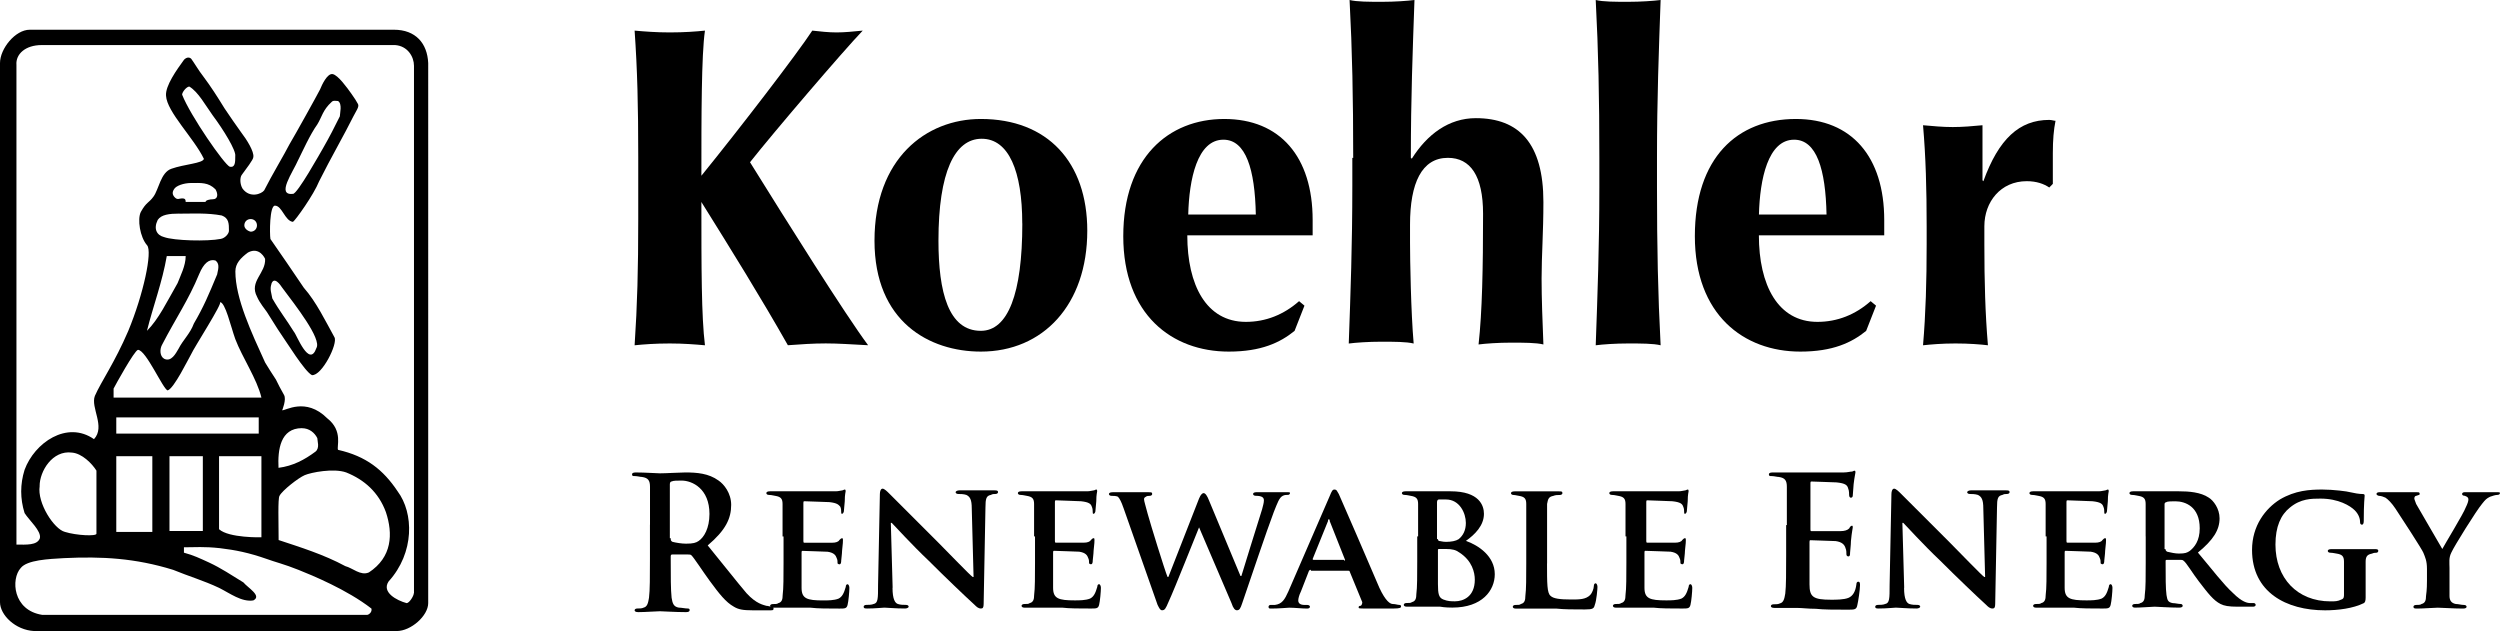
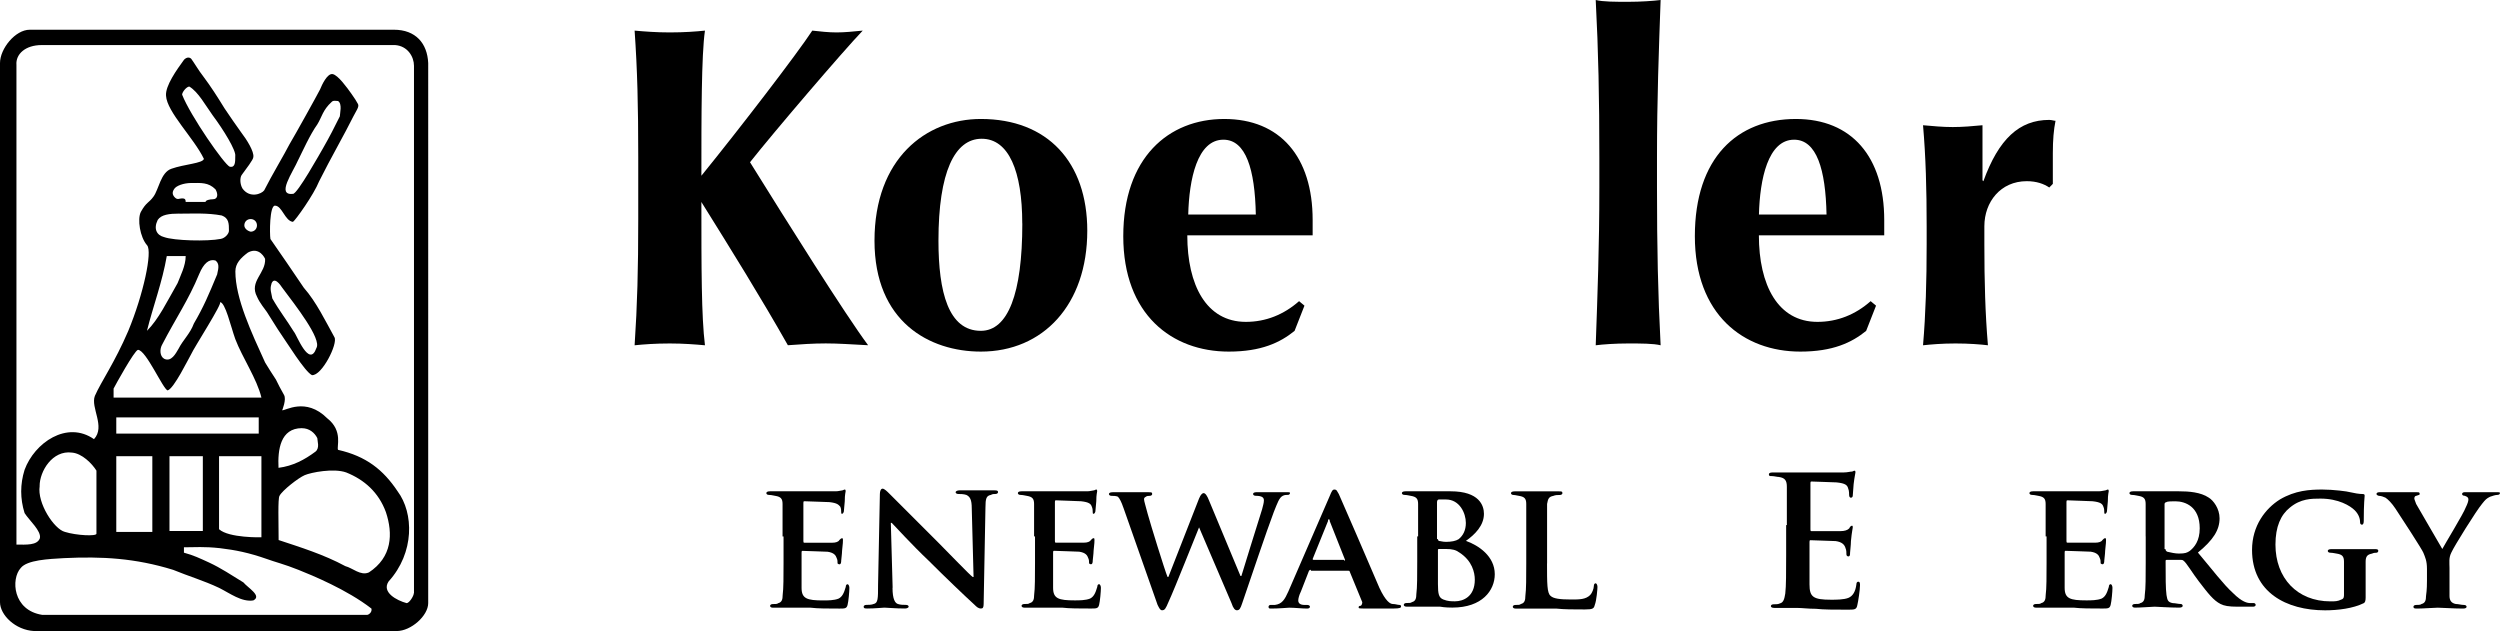
<svg xmlns="http://www.w3.org/2000/svg" id="Layer_1" viewBox="0 0 427.19 107.84">
  <defs>
    <style>      .st0 {        fill: currentColor;      }    </style>
  </defs>
-   <path class="st0" d="M114.61,91.97c0,.31,0,.46.31.62.62.15,1.54.31,2.31.31,1.23,0,1.69-.15,2.15-.46.92-.62,1.85-2.16,1.85-4.62,0-4.31-2.93-5.7-4.77-5.7-.77,0-1.39,0-1.69.15-.15,0-.31.15-.31.46v9.24h.15ZM111.07,89.66v-6.47c0-1.08-.31-1.54-1.38-1.69-.31,0-.77-.15-1.23-.15-.31,0-.46,0-.46-.31,0-.15.15-.31.61-.31,1.69,0,3.54.15,4.16.15,1.08,0,3.39-.15,4.31-.15,2,0,4,.15,5.7,1.38.92.62,2.16,2.15,2.16,4.16,0,2.31-.92,4.31-4.01,6.93,2.77,3.39,4.93,6.16,6.63,8.16,1.69,1.85,2.92,2,3.39,2.16.31,0,.62.15.92.15s.31.15.31.31c0,.31-.15.31-.62.31h-2.93c-1.69,0-2.46-.15-3.23-.62-1.38-.77-2.46-2.15-4.16-4.46-1.23-1.69-2.62-3.85-3.08-4.31-.16-.15-.31-.15-.62-.15h-2.62c-.15,0-.31,0-.31.31v.46c0,2.93,0,5.24.15,6.62.15.92.31,1.54,1.23,1.69.46,0,1.08.15,1.54.15.31,0,.31.15.31.31s-.15.31-.61.31c-1.85,0-4-.15-4.47-.15-.61,0-2.46.15-3.7.15-.46,0-.62-.15-.62-.31s.15-.31.46-.31c.46,0,.77,0,1.08-.15.62-.15.77-.77.92-1.69.16-1.23.16-3.69.16-6.62v-5.85Z" />
  <path class="st0" d="M133.72,91.66v-5.54c0-.92-.31-1.23-1.23-1.39-.15,0-.61-.16-1.08-.16-.31,0-.46-.15-.46-.31s.15-.31.62-.31h11.24c.46,0,.92-.15,1.08-.15s.31-.15.46-.15.15.15.15.31-.15.46-.15,1.69c0,.31-.15,1.38-.15,1.69,0,.15-.15.46-.31.46s-.15-.16-.15-.31,0-.61-.16-.92c-.31-.31-.46-.61-1.84-.77-.46,0-3.7-.15-4.31-.15-.15,0-.15.15-.15.31v6.47c0,.15,0,.31.15.31h4.77c.62,0,1.08-.16,1.23-.46.15-.15.31-.31.46-.31s.15.15.15.31,0,.62-.15,1.85c0,.46-.15,1.54-.15,1.69s0,.61-.31.61c-.15,0-.31-.15-.31-.15,0-.31,0-.62-.15-.92-.15-.46-.46-.92-1.54-1.08-.46,0-3.54-.15-4.31-.15-.15,0-.15.15-.15.31v6.01c0,1.84.92,2.15,3.7,2.15.77,0,1.85,0,2.62-.31.62-.31.92-.92,1.23-2,0-.31.15-.46.31-.46s.31.31.31.62c0,.62-.15,2.31-.31,2.92-.16.62-.46.62-1.38.62-2,0-3.7,0-4.93-.15h-6.47c-.31,0-.46-.16-.46-.31s.15-.31.46-.31c.46,0,.77,0,.92-.15.61-.15.77-.62.77-1.39.15-1.08.15-3.23.15-5.54v-4.47h-.15Z" />
  <path class="st0" d="M152.51,100.44c0,2,.46,2.62.92,2.77.46.15.92.15,1.38.15.31,0,.46.15.46.31s-.31.31-.61.31c-1.7,0-3.08-.15-3.54-.15-.31,0-1.54.15-2.93.15-.31,0-.61,0-.61-.31,0-.15.15-.31.46-.31s.92,0,1.23-.15c.77-.15.77-.92.77-3.23l.31-15.56c0-.46.15-.92.46-.92s.77.46,1.23.92c.31.31,4.46,4.47,8.32,8.32,1.84,1.85,5.39,5.55,5.85,5.85h.15l-.31-11.71c0-1.54-.31-2-.92-2.31-.46-.16-1.08-.16-1.38-.16s-.46-.15-.46-.31.31-.31.62-.31h6.01c.31,0,.62,0,.62.31,0,.15-.15.31-.46.31s-.46,0-.77.16c-.77.15-.92.61-.92,2.15l-.31,16.49c0,.62-.15.77-.46.77-.46,0-.77-.31-1.08-.62-1.69-1.54-5.08-4.78-7.85-7.55-2.93-2.77-5.85-6.01-6.32-6.47h-.15l.31,11.09Z" />
  <path class="st0" d="M176.7,91.66v-5.54c0-.92-.31-1.23-1.23-1.39-.15,0-.61-.16-1.08-.16-.31,0-.46-.15-.46-.31s.15-.31.61-.31h11.25c.46,0,.92-.15,1.08-.15s.31-.15.46-.15.15.15.15.31-.15.46-.15,1.69c0,.31-.15,1.38-.15,1.69,0,.15-.15.46-.31.46s-.15-.16-.15-.31,0-.61-.16-.92c-.15-.46-.46-.77-1.84-.92-.46,0-3.7-.16-4.31-.16-.15,0-.15.16-.15.31v6.62c0,.15,0,.31.15.31h4.77c.62,0,1.08-.16,1.23-.46.15-.15.31-.31.46-.31s.15.15.15.31,0,.62-.15,1.85c0,.46-.15,1.54-.15,1.69s0,.61-.31.61c-.15,0-.31-.15-.31-.15,0-.31,0-.62-.15-.92-.15-.46-.46-.92-1.54-1.08-.46,0-3.54-.15-4.31-.15-.15,0-.15.15-.15.31v6.01c0,1.84.92,2.15,3.7,2.15.77,0,1.85,0,2.62-.31.62-.31.92-.92,1.23-2,0-.31.15-.46.31-.46s.31.31.31.62c0,.62-.15,2.31-.31,2.92-.16.62-.46.62-1.39.62-2,0-3.69,0-4.93-.15h-6.47c-.31,0-.46-.16-.46-.31s.16-.31.46-.31c.46,0,.77,0,.92-.15.61-.15.77-.62.77-1.39.15-1.08.15-3.23.15-5.54v-4.47h-.15Z" />
  <path class="st0" d="M191.95,86.73c-.31-.92-.62-1.54-.92-1.85-.31-.15-.77-.15-1.08-.15s-.46-.16-.46-.31.15-.31.62-.31h6.16c.46,0,.61,0,.61.31,0,.15-.15.31-.46.31-.15,0-.46,0-.62.15-.31.15-.31.31-.31.46,0,.31.31,1.23.62,2.46.46,1.69,2.93,9.7,3.39,10.78h.15l5.24-13.4c.31-.77.62-.92.77-.92.31,0,.62.46.92,1.23l5.39,12.94h.15c.46-1.54,2.62-8.47,3.54-11.4.15-.62.31-1.08.31-1.54s-.31-.77-1.39-.77c-.31,0-.46-.16-.46-.31s.15-.31.61-.31h5.24c.31,0,.46,0,.46.15s-.15.31-.31.31c-.31,0-.62,0-.92.16-.62.31-.92,1.23-1.54,2.77-1.23,3.23-4.01,11.55-5.39,15.56-.31.92-.46,1.23-.92,1.23-.31,0-.62-.31-.92-1.23l-5.54-12.94c-.46,1.08-4.16,10.47-5.24,12.79-.46,1.08-.61,1.38-1.08,1.38-.31,0-.46-.31-.77-.92l-5.85-16.64Z" />
  <path class="st0" d="M229.69,95.82q.15,0,.15-.15l-2.62-6.62c0-.15,0-.31-.15-.31s-.15.15-.15.31l-2.62,6.47q0,.15.15.15h5.24v.15ZM223.99,97.36q-.16,0-.31.16l-1.38,3.54c-.31.62-.46,1.23-.46,1.54,0,.46.31.77,1.08.77h.46c.31,0,.46.16.46.31s-.15.31-.46.31c-.92,0-2.16-.15-3.08-.15-.31,0-1.69.15-3.08.15-.31,0-.46,0-.46-.31,0-.15.15-.31.31-.31h.77c1.23-.15,1.69-.92,2.31-2.31l7.08-16.33c.31-.77.46-1.08.77-1.08.46,0,.46.31.77.77.62,1.39,5.24,12.02,6.93,16.02,1.08,2.31,1.85,2.77,2.31,2.77s.77.15,1.08.15.31.16.31.31-.15.31-1.23.31h-5.24c-.46,0-.77,0-.77-.15s0-.31.31-.31c.15,0,.31-.31.31-.62l-2.15-5.23c0-.15-.15-.15-.31-.15h-6.32v-.16Z" />
  <path class="st0" d="M245.71,99.82c0,1.69.15,2.31.92,2.62.77.31,1.38.31,2,.31,1.38,0,3.38-.77,3.38-3.7,0-1.23-.46-3.23-2.61-4.62-.62-.46-1.23-.62-2.31-.62h-1.23q-.15,0-.15.15v5.85ZM245.71,92.13c0,.15.15.31.15.31.31,0,.62.15,1.23.15.92,0,1.69-.15,2.16-.46.77-.62,1.23-1.54,1.23-2.77,0-1.69-1.08-4.01-3.39-4.01h-1.23c-.15,0-.31.15-.31.46v6.32h.15ZM242.32,91.66v-5.54c0-.92-.31-1.23-1.23-1.39-.15,0-.61-.16-1.08-.16-.31,0-.46-.15-.46-.31s.15-.31.62-.31h7.7c4.93,0,5.7,2.46,5.7,3.85,0,2-1.54,3.54-3.08,4.62,2.16.77,4.93,2.62,4.93,5.7,0,2.77-2.16,5.7-7.24,5.7-.31,0-1.23,0-2.15-.16h-5.7c-.31,0-.46-.15-.46-.31s.15-.31.46-.31c.46,0,.77,0,.92-.15.62-.15.77-.62.77-1.39.15-1.08.15-3.23.15-5.54v-4.31h.16Z" />
  <path class="st0" d="M264.35,96.28c0,3.39,0,5.08.61,5.54.46.46,1.54.62,3.54.62,1.38,0,2.46,0,3.23-.77.31-.31.62-1.08.62-1.54,0-.31.15-.46.31-.46s.31.31.31.62-.15,2.31-.46,3.08c-.15.61-.31.77-1.69.77-2,0-3.54,0-4.93-.15h-6.93c-.31,0-.46-.15-.46-.31s.15-.31.46-.31c.46,0,.77,0,.92-.16.62-.15.77-.62.77-1.39.15-1.08.15-3.23.15-5.54v-10.17c0-.92-.31-1.23-1.23-1.38-.15,0-.62-.15-.92-.15s-.46-.15-.46-.31.16-.31.62-.31h7.55c.46,0,.62,0,.62.31,0,.15-.15.31-.46.31s-.77,0-1.08.15c-.77.15-.92.46-1.08,1.38v10.17Z" />
-   <path class="st0" d="M277.76,91.66v-5.54c0-.92-.31-1.23-1.23-1.39-.15,0-.61-.16-1.08-.16-.31,0-.46-.15-.46-.31s.15-.31.62-.31h11.24c.46,0,.92-.15,1.08-.15s.31-.15.46-.15.15.15.15.31-.15.46-.15,1.69c0,.31-.15,1.38-.15,1.69,0,.15-.15.46-.31.46s-.15-.16-.15-.31,0-.61-.16-.92c-.15-.46-.46-.77-1.85-.92-.46,0-3.69-.16-4.31-.16-.15,0-.15.16-.15.31v6.62c0,.15,0,.31.15.31h4.77c.62,0,1.08-.16,1.23-.46.15-.15.31-.31.46-.31s.15.15.15.31,0,.62-.15,1.85c0,.46-.15,1.54-.15,1.69s0,.61-.31.61c-.15,0-.31-.15-.31-.15,0-.31,0-.62-.15-.92-.15-.46-.46-.92-1.54-1.08-.46,0-3.54-.15-4.31-.15-.15,0-.15.15-.15.31v6.01c0,1.84.92,2.15,3.7,2.15.77,0,1.85,0,2.62-.31.62-.31.92-.92,1.23-2,0-.31.15-.46.31-.46s.31.31.31.62c0,.62-.15,2.31-.31,2.92-.16.62-.46.62-1.39.62-2,0-3.69,0-4.93-.15h-6.47c-.31,0-.46-.16-.46-.31s.15-.31.46-.31c.46,0,.77,0,.92-.15.61-.15.77-.62.77-1.39.15-1.08.15-3.23.15-5.54v-4.47h-.15Z" />
  <path class="st0" d="M305.33,89.66v-6.47c0-1.08-.31-1.54-1.38-1.69-.31,0-.77-.15-1.23-.15-.31,0-.46,0-.46-.31,0-.15.15-.31.62-.31h12.17c.62,0,1.08-.15,1.39-.15.15,0,.31-.15.46-.15s.15.15.15.31-.15.62-.31,2c0,.31-.15,1.69-.15,2,0,.15-.15.31-.31.31s-.31-.15-.31-.46c0-.15,0-.77-.15-1.08-.15-.61-.46-.92-2-1.08-.46,0-3.7-.15-4.31-.15-.15,0-.15.15-.15.31v7.86c0,.15,0,.31.15.31h4.93c.77,0,1.23-.16,1.54-.46.15-.31.31-.46.46-.46s.15,0,.15.31c0,.15-.15.62-.31,2.31,0,.62-.15,1.85-.15,2,0,.31,0,.62-.31.62-.15,0-.31-.15-.31-.31,0-.31,0-.77-.15-1.08-.16-.62-.62-1.08-1.69-1.23-.62,0-3.69-.15-4.31-.15-.16,0-.16.15-.16.31v7.24c0,2.15.62,2.62,3.7,2.62.77,0,2.15,0,2.93-.31.77-.31,1.23-1.08,1.38-2.31,0-.31.15-.46.31-.46.31,0,.31.31.31.62,0,.77-.31,2.77-.46,3.39-.15.77-.46.77-1.69.77-2.31,0-4.01,0-5.39-.15-1.38,0-2.31-.15-3.23-.15h-3.85c-.46,0-.61-.15-.61-.31s.15-.31.46-.31c.46,0,.77,0,1.08-.15.62-.15.77-.77.92-1.69.15-1.23.15-3.69.15-6.62v-5.08h.16Z" />
-   <path class="st0" d="M325.36,100.44c0,2,.46,2.62.92,2.77.46.15.92.15,1.38.15.31,0,.46.15.46.31s-.31.31-.61.31c-1.7,0-3.08-.15-3.54-.15-.31,0-1.54.15-2.93.15-.31,0-.61,0-.61-.31,0-.15.15-.31.46-.31s.92,0,1.23-.15c.77-.15.77-.92.77-3.23l.31-15.56c0-.46.15-.92.46-.92s.77.46,1.23.92c.31.31,4.46,4.47,8.32,8.32,1.84,1.85,5.39,5.55,5.85,5.85h.15l-.31-11.71c0-1.54-.31-2-.92-2.31-.46-.16-1.08-.16-1.38-.16s-.46-.15-.46-.31.31-.31.62-.31h6.01c.31,0,.62,0,.62.31,0,.15-.15.31-.46.31s-.46,0-.77.16c-.77.15-.92.61-.92,2.15l-.31,16.49c0,.62-.15.77-.46.77-.46,0-.77-.31-1.08-.62-1.69-1.54-5.08-4.78-7.85-7.55-2.93-2.77-5.85-6.01-6.32-6.47h-.15l.31,11.09Z" />
  <path class="st0" d="M349.55,91.66v-5.54c0-.92-.31-1.23-1.23-1.39-.15,0-.61-.16-1.08-.16-.31,0-.46-.15-.46-.31s.15-.31.61-.31h11.25c.46,0,.92-.15,1.08-.15s.31-.15.46-.15.15.15.15.31-.15.46-.15,1.69c0,.31-.15,1.38-.15,1.69,0,.15-.15.46-.31.46s-.15-.16-.15-.31,0-.61-.16-.92c-.15-.46-.46-.77-1.84-.92-.46,0-3.7-.16-4.31-.16-.15,0-.15.16-.15.31v6.62c0,.15,0,.31.15.31h4.77c.62,0,1.08-.16,1.23-.46.15-.15.31-.31.46-.31s.15.15.15.31,0,.62-.15,1.85c0,.46-.15,1.54-.15,1.69s0,.61-.31.61c-.15,0-.31-.15-.31-.15,0-.31,0-.62-.15-.92-.15-.46-.46-.92-1.54-1.08-.46,0-3.54-.15-4.31-.15-.15,0-.15.15-.15.31v6.01c0,1.84.92,2.15,3.7,2.15.77,0,1.85,0,2.62-.31.62-.31.92-.92,1.23-2,0-.31.15-.46.31-.46s.31.31.31.62c0,.62-.15,2.31-.31,2.92-.16.62-.46.62-1.39.62-2,0-3.69,0-4.93-.15h-6.47c-.31,0-.46-.16-.46-.31s.16-.31.46-.31c.46,0,.77,0,.92-.15.61-.15.77-.62.77-1.39.15-1.08.15-3.23.15-5.54v-4.47h-.15Z" />
  <path class="st0" d="M370.03,93.82q0,.31.31.46c.62.15,1.38.31,2,.31,1.08,0,1.39-.15,1.85-.46.77-.62,1.69-1.69,1.69-3.85,0-3.7-2.46-4.62-4.16-4.62-.62,0-1.38,0-1.54.15-.15,0-.31.15-.31.31v7.7h.15ZM366.64,91.66v-5.54c0-.92-.31-1.23-1.23-1.39-.15,0-.61-.16-1.08-.16-.31,0-.46-.15-.46-.31s.15-.31.62-.31h7.85c1.69,0,3.7.15,5.08,1.08.77.46,1.85,1.85,1.85,3.54,0,2-1.08,3.69-3.7,5.85,2.47,2.92,4.31,5.39,6.01,6.93,1.54,1.54,2.46,1.7,2.93,1.7h.62c.15,0,.31.15.31.31s-.15.31-.46.31h-2.62c-1.54,0-2.31-.15-2.92-.46-1.23-.62-2.16-1.85-3.7-3.85-1.08-1.39-2.15-3.23-2.62-3.54-.15-.15-.31-.15-.46-.15h-2.46q-.15,0-.15.15v.31c0,2.46,0,4.46.15,5.54.15.77.15,1.23,1.08,1.39.46,0,.92.15,1.38.15.16,0,.31.15.31.31s-.15.31-.62.31c-1.54,0-3.85-.16-4.16-.16-.46,0-2.31.16-3.39.16-.31,0-.46-.16-.46-.31s.15-.31.46-.31c.46,0,.77,0,.92-.15.61-.15.77-.62.77-1.39.16-1.08.16-3.23.16-5.54v-4.47Z" />
  <path class="st0" d="M404.23,102.14q0,.77-.31.92c-1.85.92-4.46,1.23-6.62,1.23-6.62,0-12.48-3.08-12.48-10.32,0-4.16,2.31-7.09,4.77-8.63,2.62-1.54,5.08-1.69,7.24-1.69,1.84,0,4.31.31,4.77.46.62.15,1.54.31,2.15.31.31,0,.31.15.31.31,0,.31-.15,1.08-.15,4.31,0,.46-.15.62-.31.62s-.31-.15-.31-.31c0-.62-.16-1.38-.92-2.15-.77-.77-2.77-2-5.85-2-1.54,0-3.39,0-5.24,1.54-1.54,1.23-2.46,3.23-2.46,6.32,0,5.7,3.7,9.7,9.4,9.7.77,0,1.23,0,1.85-.31.46-.15.46-.46.46-.92v-5.55c0-.92-.31-1.23-1.23-1.38-.16,0-.62-.15-1.08-.15-.31,0-.46-.15-.46-.31s.15-.31.62-.31h7.39c.31,0,.62,0,.62.31,0,.15-.15.31-.31.31s-.46,0-.77.15c-.77.15-1.08.46-1.08,1.38v6.16Z" />
  <path class="st0" d="M414.71,97.21c0-1.38-.31-2-.62-2.77-.15-.46-3.85-6.16-4.78-7.55-.61-.92-1.23-1.54-1.69-1.85-.31-.15-.77-.31-1.08-.31-.15,0-.46-.15-.46-.31s.15-.31.46-.31h6.47c.31,0,.46,0,.46.31,0,.15-.15.15-.61.31-.15,0-.31.15-.31.46,0,.15.16.46.31.92.46.77,4,6.93,4.47,7.7.31-.62,3.69-6.16,4-7.09.31-.62.46-1.08.46-1.38s-.16-.46-.62-.62c-.31,0-.46-.15-.46-.31s.16-.31.46-.31h5.55c.31,0,.46,0,.46.16s-.15.31-.46.31-.77.15-1.23.31c-.61.31-.77.46-1.38,1.23-.92,1.08-4.77,7.24-5.24,8.32-.46.92-.31,1.69-.31,2.62v4.78c0,.77.31,1.23,1.08,1.38.46,0,.92.16,1.38.16.31,0,.46.15.46.31s-.15.31-.61.31c-1.69,0-3.54-.15-4.31-.15-.61,0-2.46.15-3.54.15-.31,0-.62,0-.62-.31,0-.15.15-.31.46-.31s.77,0,.92-.16c.61-.15.77-.61.77-1.38.16-1.08.16-2.16.16-2.62v-2Z" />
  <path class="st0" d="M41.75,38.51c0-.61.46-1.08,1.08-1.08s1.08.46,1.08,1.08-.46,1.08-1.08,1.08c-.62-.15-1.08-.61-1.08-1.08M50.99,27.27c.62-1.23,2-4.31,3.23-6.01.77-1.23.92-2.46,2.46-3.85.31-.31.62-.15,1.08-.15.77.46.31,2.16.31,2.62-.92,1.85-1.69,3.39-2.93,5.55-.46.77-4.31,7.7-5.08,7.7-2.92.31,0-3.7.92-5.85M46.37,48.52c.46-1.38,1.54.15,1.84.62,2.31,3.08,6.78,8.78,5.86,10.32-1.23,3.54-3.39-2.31-3.85-2.77-1.23-2-2.46-3.54-3.69-5.7-.15-.92-.46-1.54-.15-2.46M70.71,101.37c0,.46-.77,1.69-1.23,1.69-1.69-.46-4.31-1.85-3.08-3.7,4.47-4.93,4.31-11.71,1.54-15.41-2.46-3.69-5.39-6-10.17-7.08-.31-.46.92-3.23-1.85-5.39-3.69-3.69-7.24-1.23-7.7-1.38,0,0,.77-1.85.31-2.62-.46-.77-1.08-2-1.38-2.62-.61-.92-1.39-2.15-1.85-2.92-2.31-5.08-5.08-10.94-5.08-15.56,0-1.38.92-2.31,2.15-3.23,2-1.08,2.93,1.08,2.93,1.08.15,2.46-2.77,3.85-1.38,6.47.46,1.08,1.38,2.15,1.69,2.62.77,1.23,1.08,1.69,1.84,2.92,1.69,2.46,4.62,7.24,5.85,7.86,1.7.15,4.47-5.39,3.85-6.47-1.54-2.77-3.08-6.01-5.24-8.47-2-2.93-3.85-5.7-5.7-8.32-.15-.92-.15-5.7.77-5.7,1.23,0,1.69,2.62,3.08,2.77.46-.31,3.54-4.62,4.47-6.93.77-1.54,2.31-4.47,3.08-5.85.77-1.38,2.31-4.31,2.77-5.24.46-.92,1.08-1.69.77-2.15q-.31-.61-1.08-1.69c-.77-1.08-2.31-3.23-3.23-3.39s-1.84,1.85-2.15,2.62c-.46.92-4.31,7.85-5.24,9.4-.77,1.54-3.08,5.39-4.31,7.85-.46.62-2.46,1.39-3.7-.31-.46-.77-.46-1.85-.15-2.31.77-1.08,2-2.61,2-3.08.15-.92-1.08-2.92-2.15-4.31-1.08-1.54-1.54-2.15-2.77-4-1.23-2-2.31-3.7-3.69-5.54-.62-.77-1.54-2.31-2-2.93-.31-.31-.77-.31-1.23.15-1.23,1.69-3.23,4.47-3.08,6.16.15,2.77,4.77,7.24,6.47,10.78-.15.77-3.39.92-5.54,1.69-1.85.62-2.16,3.54-3.08,4.77-.77,1.08-1.23.92-2.16,2.62-.61,1.23-.15,4.31,1.08,5.7.92,1.08-.61,8.32-3.23,14.64-2.31,5.39-4.62,8.63-5.7,11.09-.77,2,1.85,5.24-.15,7.39-4.62-3.23-10.17.62-11.86,5.24-.77,2.46-.77,4.93,0,7.39.77,1.23,2.92,3.08,2.61,4.31-.46,1.23-2.31,1.08-4,1.08V11.09c-.15-1.85,1.54-3.39,4.31-3.39h60.39c2.15.15,3.23,2,3.23,3.54v90.12ZM51.61,73.17c1.23,0,2.15.77,2.61,1.69,0,.46.46,1.69-.31,2.31-1.85,1.38-3.85,2.46-6.32,2.77-.15-3.08.31-6.78,4.01-6.78M63.01,97.82c-1.38.61-2.77-.77-4-1.08-3.7-2-7.7-3.23-11.4-4.46,0-2.93-.15-7.09.15-7.55.46-.92,3.23-3.08,4.31-3.54,1.08-.46,4.93-1.23,7.09-.46,3.08,1.23,5.54,3.39,6.78,6.78,1.23,3.7,1.08,7.7-2.93,10.32M26.03,90.89h-6.16v-12.94h6.16v12.94ZM34.66,90.74h-5.7v-12.79h5.7v12.79ZM37.43,77.95h7.24v13.86s-5.55.15-7.24-1.38v-12.48ZM19.87,71.32h24.34v2.77h-24.34v-2.77ZM28.65,66.71c1.08-.31,3.54-5.39,4-6.16.46-1.08,5.54-8.93,4.93-8.93.92,0,1.85,4.16,2.62,6.31,1.23,3.23,3.7,6.78,4.47,10.01h-25.26v-1.54c.31-.61,3.54-6.47,4.16-6.62,1.38,0,4.31,6.78,5.08,6.93M28.5,43.75h3.23c0,1.69-.92,3.39-1.38,4.62-1.85,3.23-3.24,6.16-5.24,8.16,1.08-4.31,2.62-8.32,3.39-12.79M37.13,46.83c-1.54,3.7-2.31,5.55-4.01,8.47-.61,1.69-1.84,2.77-2.62,4.31-.46.77-1.23,2.31-2.46,1.69-.77-.46-.77-1.69-.31-2.46,2.31-4.47,4.47-7.55,6.31-12.02.77-1.84,1.69-2.61,2.77-2.31.61.46.61,1.08.31,2.31M30.65,36.51c2.46,0,4.78-.15,7.24.31,1.23.46,1.23,1.39,1.23,2.62,0,.46-.61,1.23-1.38,1.38-2.31.46-8.01.31-9.71-.31-1.23-.31-1.84-1.38-1.08-2.93.61-.92,2-1.08,3.69-1.08M31.12,16.18c0-.46.77-1.39,1.23-1.39,1.54.92,2.77,3.23,4,4.93,1.85,2.47,4.01,6.01,3.85,6.93,0,1.08,0,2-.92,1.85-.92-.31-6.78-8.78-8.16-12.32M36.35,34.05c-.46,0-1.23.15-1.23.46h-3.39c0-.46-.15-.61-.62-.61s-.77.31-1.23-.16c-.46-.46-.46-.92-.15-1.39.31-.61,1.69-1.08,2.93-1.08,1.69,0,2.92-.15,4.16,1.08.46.77.46,1.7-.46,1.7M6.77,83.04c0-2.47,2.16-6.16,5.55-5.7,1.69.15,3.39,1.85,4.16,3.08v10.78c0,.46-3.39.31-5.39-.31-1.84-.46-4.77-4.93-4.31-7.85M62.7,105.07H7.24c-5.08-.77-5.39-6.16-3.7-8.01,1.08-1.38,4.78-1.54,7.4-1.69,6.47-.31,12.17,0,18.64,2,2.62,1.08,5.23,1.84,7.85,3.08,1.85.92,3.85,2.46,5.85,2.15,1.54-.77-.92-2.15-1.69-3.08-2-1.23-3.85-2.46-5.85-3.39-1.69-.77-2.62-1.23-4.31-1.69v-.92c2,0,3.39-.15,6.16.15,2.62.31,4.93.77,8.01,1.85,1.23.46,3.08.92,5.39,1.85,2.31.92,8.32,3.39,12.48,6.62.15.61-.46,1.08-.77,1.08M73.17,10.78c-.15-3.39-2.16-5.7-5.85-5.7H5.08c-2.46,0-5.08,3.23-5.08,5.7v92.12c0,2.16,2.61,4.77,5.85,4.93h61.93c2.46,0,5.39-2.62,5.39-4.77V10.78Z" />
  <path class="st0" d="M119.85,34.51c0,11.25,0,19.57.61,24.49-1.69-.15-3.69-.31-6.01-.31-2.46,0-4.46.15-6.01.31.46-6.93.62-12.94.62-21.57v-10.63c0-8.78-.15-14.79-.62-21.57,1.7.15,3.7.31,6.01.31,2.47,0,4.47-.15,6.01-.31-.61,4.16-.61,14.79-.61,24.8,6.62-8.16,16.33-20.8,18.95-24.8,1.38.15,2.77.31,4.16.31s2.77-.15,4.46-.31c-3.39,3.54-15.25,17.41-19.26,22.49,6.32,10.17,16.18,25.88,20.18,31.27-2.92-.15-5.08-.31-7.24-.31s-4.31.15-6.47.31c-4.62-8.16-9.7-16.33-14.79-24.49" />
  <path class="st0" d="M149.43,41.13c0,13.87,9.4,18.95,18.18,18.95,10.63,0,18.18-8.01,18.18-20.65,0-11.71-6.78-19.1-18.18-19.1-9.4,0-18.18,6.78-18.18,20.8M174.69,38.2c0,12.02-2.46,18.33-7.09,18.33-5.54,0-7.24-6.62-7.24-15.41,0-11.71,2.77-17.41,7.39-17.41s6.93,5.54,6.93,14.48" />
  <path class="st0" d="M224.3,40.21v-2.62c0-10.78-5.55-17.26-15.1-17.26s-17.26,6.63-17.26,20.03,8.32,19.72,18.03,19.72c5.54,0,8.78-1.54,11.24-3.54l1.69-4.31-.92-.77c-2.62,2.31-5.7,3.54-9.09,3.54-6.78,0-10.01-6.31-10.01-14.79h21.42ZM203.04,36.66c.15-6.01,1.54-12.79,6.01-12.79,3.85,0,5.39,5.08,5.54,12.79h-11.55Z" />
-   <path class="st0" d="M231.23,26.96c0-10.17-.16-18.18-.62-26.96,1.23.31,3.39.31,5.54.31s4.31-.15,5.55-.31c-.31,8.78-.62,16.79-.62,26.96l.16.16c2.62-4.16,6.32-6.93,10.94-6.93,7.39,0,11.55,4.31,11.55,14.33,0,5.24-.31,9.09-.31,13.1,0,3.23.15,7.39.31,11.24-1.23-.31-3.39-.31-5.54-.31s-4.31.15-5.54.31c.62-5.54.77-13.09.77-22.34,0-6.47-2.16-9.55-6.01-9.55-4.47,0-6.47,4.31-6.47,11.4v3.08c0,2.92.15,11.86.62,17.25-1.23-.31-3.39-.31-5.55-.31s-4.31.15-5.54.31c.31-8.78.61-16.79.61-26.96v-4.77h.16Z" />
-   <path class="st0" d="M273.29,26.96c0-10.17-.16-18.18-.62-26.96,1.23.31,3.39.31,5.54.31s4.31-.15,5.55-.31c-.31,8.78-.62,16.79-.62,26.96v5.08c0,10.17.16,18.18.62,26.96-1.23-.31-3.39-.31-5.55-.31s-4.31.15-5.54.31c.31-8.78.62-16.79.62-26.96v-5.08Z" />
+   <path class="st0" d="M273.29,26.96c0-10.17-.16-18.18-.62-26.96,1.23.31,3.39.31,5.54.31s4.31-.15,5.55-.31c-.31,8.78-.62,16.79-.62,26.96v5.08c0,10.17.16,18.18.62,26.96-1.23-.31-3.39-.31-5.55-.31s-4.31.15-5.54.31c.31-8.78.62-16.79.62-26.96Z" />
  <path class="st0" d="M321.97,40.21v-2.62c0-10.78-5.55-17.26-15.1-17.26-10.02,0-17.26,6.63-17.26,20.03s8.32,19.72,18.03,19.72c5.54,0,8.78-1.54,11.24-3.54l1.69-4.31-.92-.77c-2.61,2.31-5.7,3.54-9.09,3.54-6.78,0-10.01-6.31-10.01-14.79h21.41ZM300.56,36.66c.15-6.01,1.54-12.79,6.01-12.79,3.85,0,5.39,5.08,5.54,12.79h-11.55Z" />
  <path class="st0" d="M338.76,30.81l.15.16c2.62-7.24,6.16-10.48,11.25-10.48.46,0,.77.15,1.08.15-.31,1.54-.46,3.23-.46,5.55v5.23l-.61.62c-.92-.62-2.16-1.08-3.85-1.08-4.46,0-7.24,3.54-7.24,7.7v3.08c0,6.32.15,11.86.61,17.26-1.23-.15-3.23-.31-5.54-.31s-4.16.16-5.55.31c.46-5.39.62-10.94.62-17.26v-3.08c0-6.32-.15-11.86-.62-17.26,1.69.15,3.39.31,5.08.31s3.39-.15,5.08-.31v9.4Z" />
</svg>